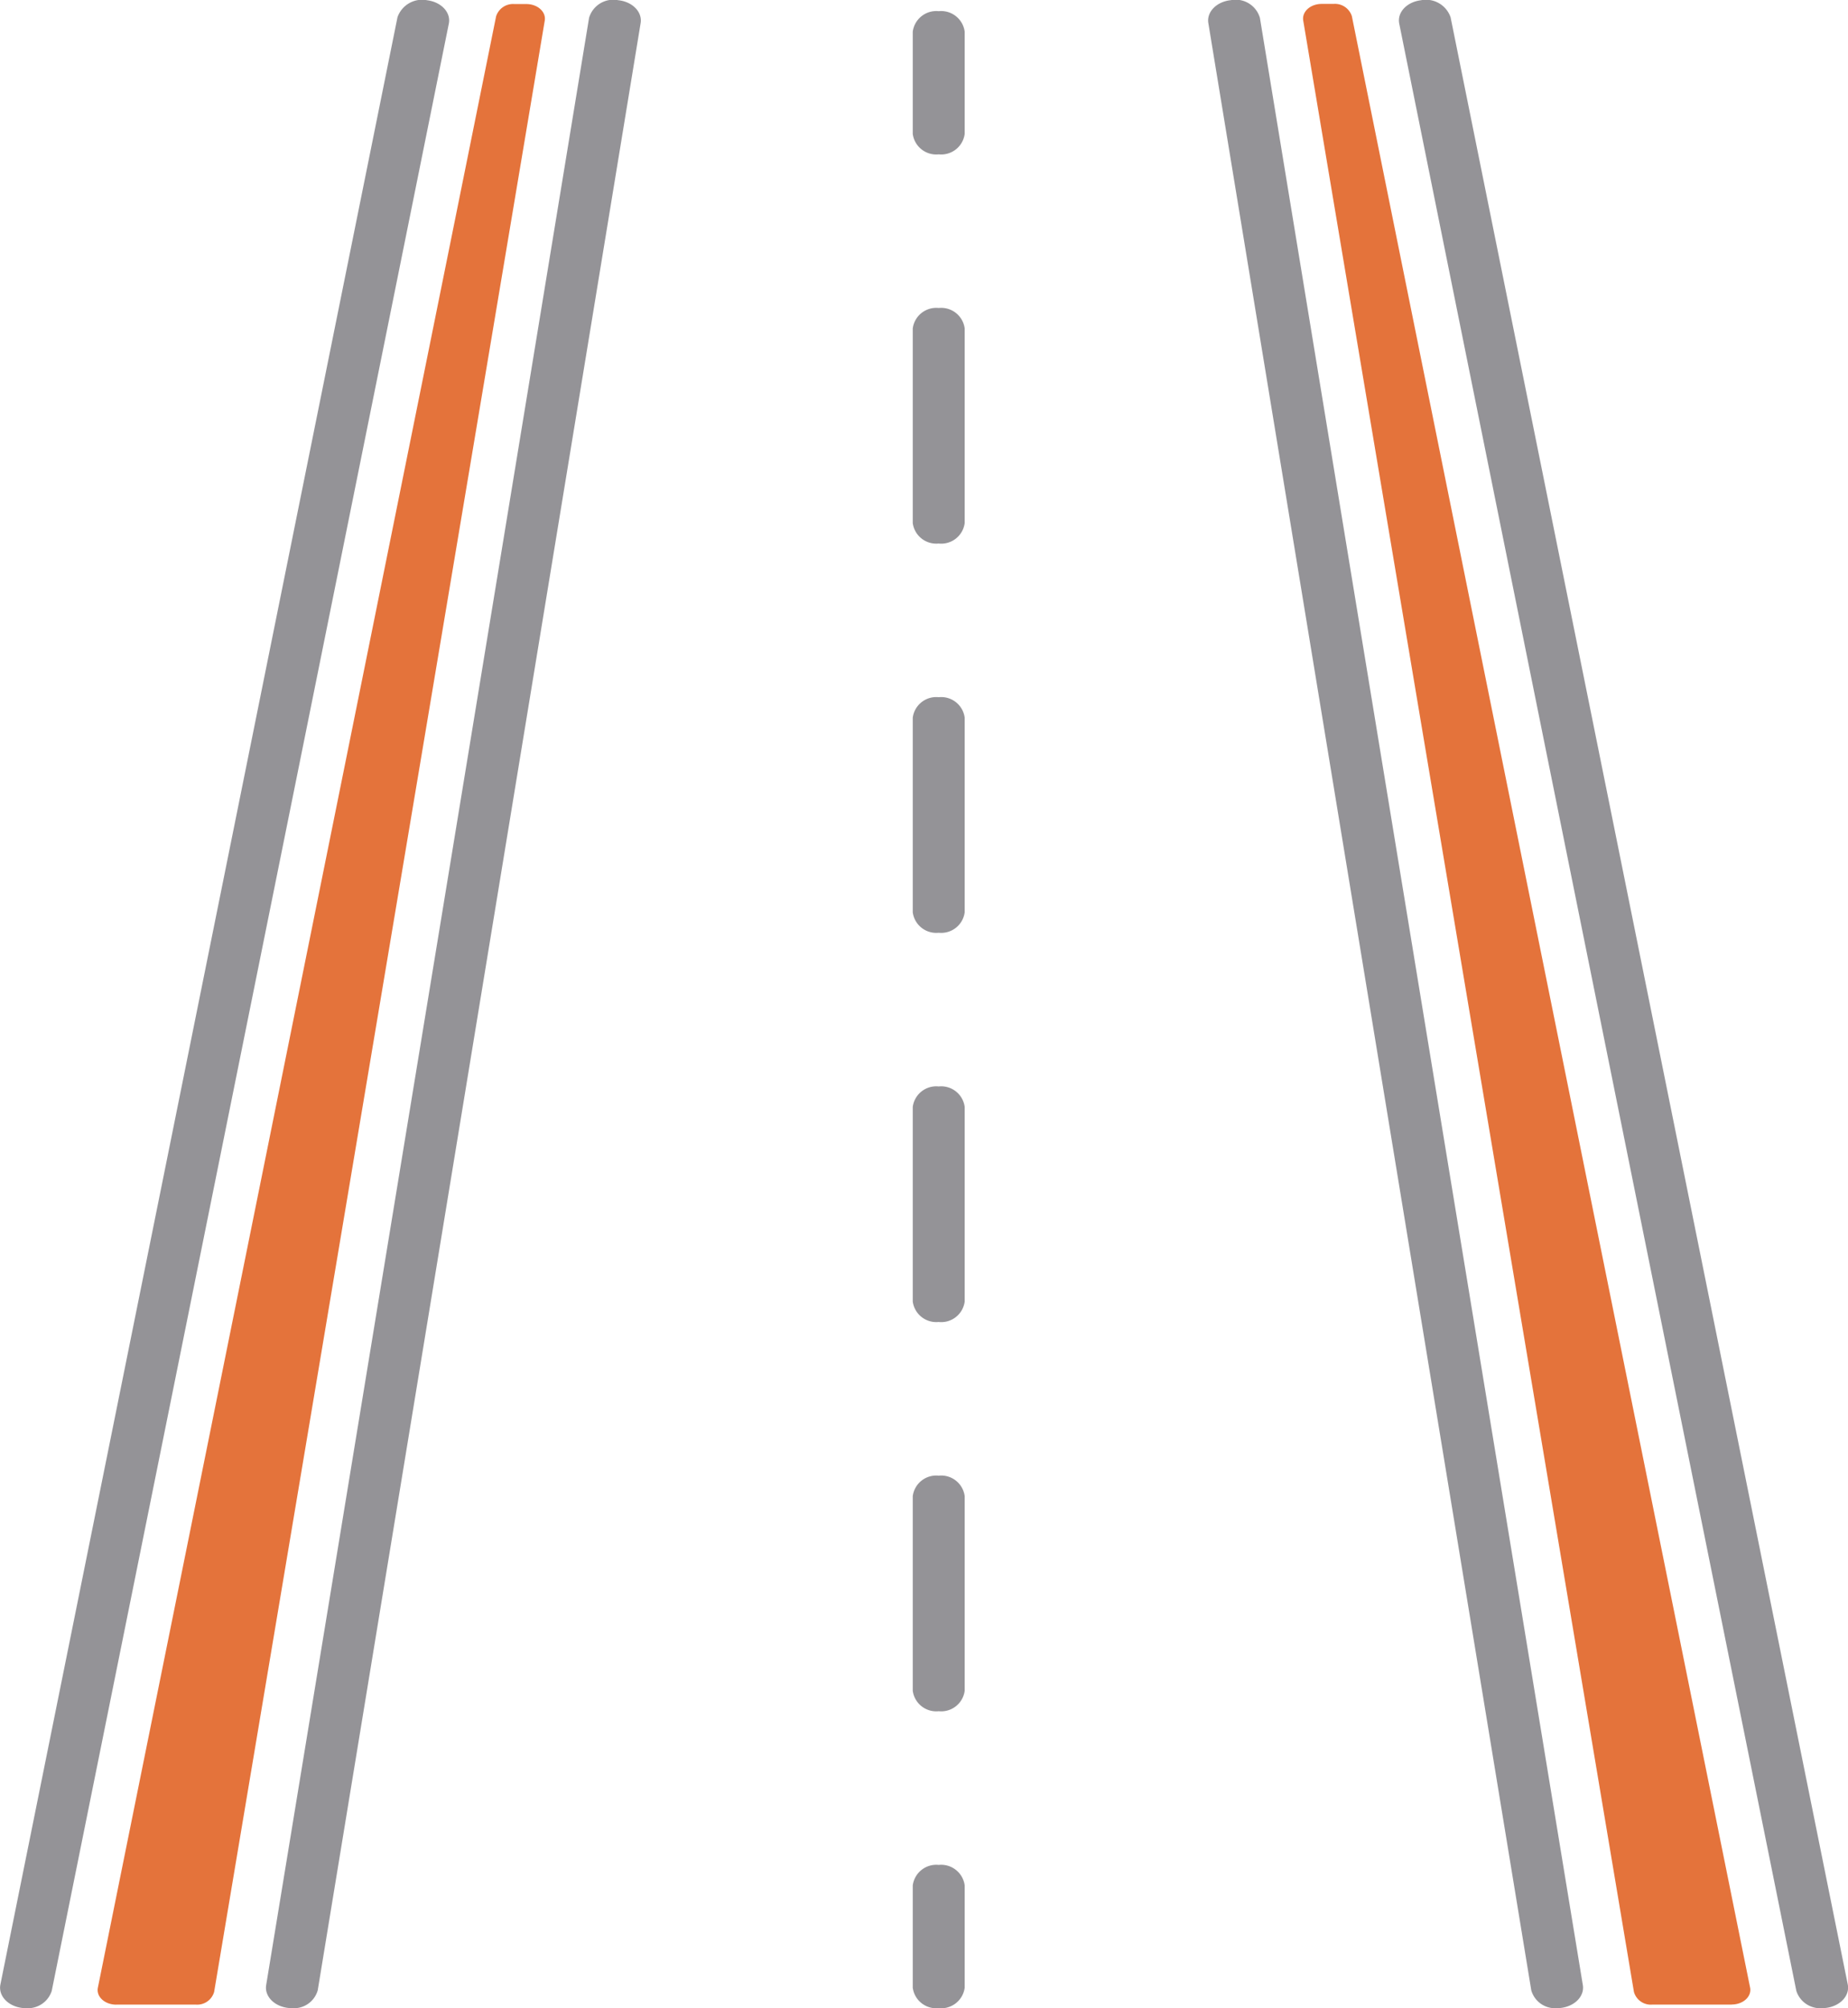
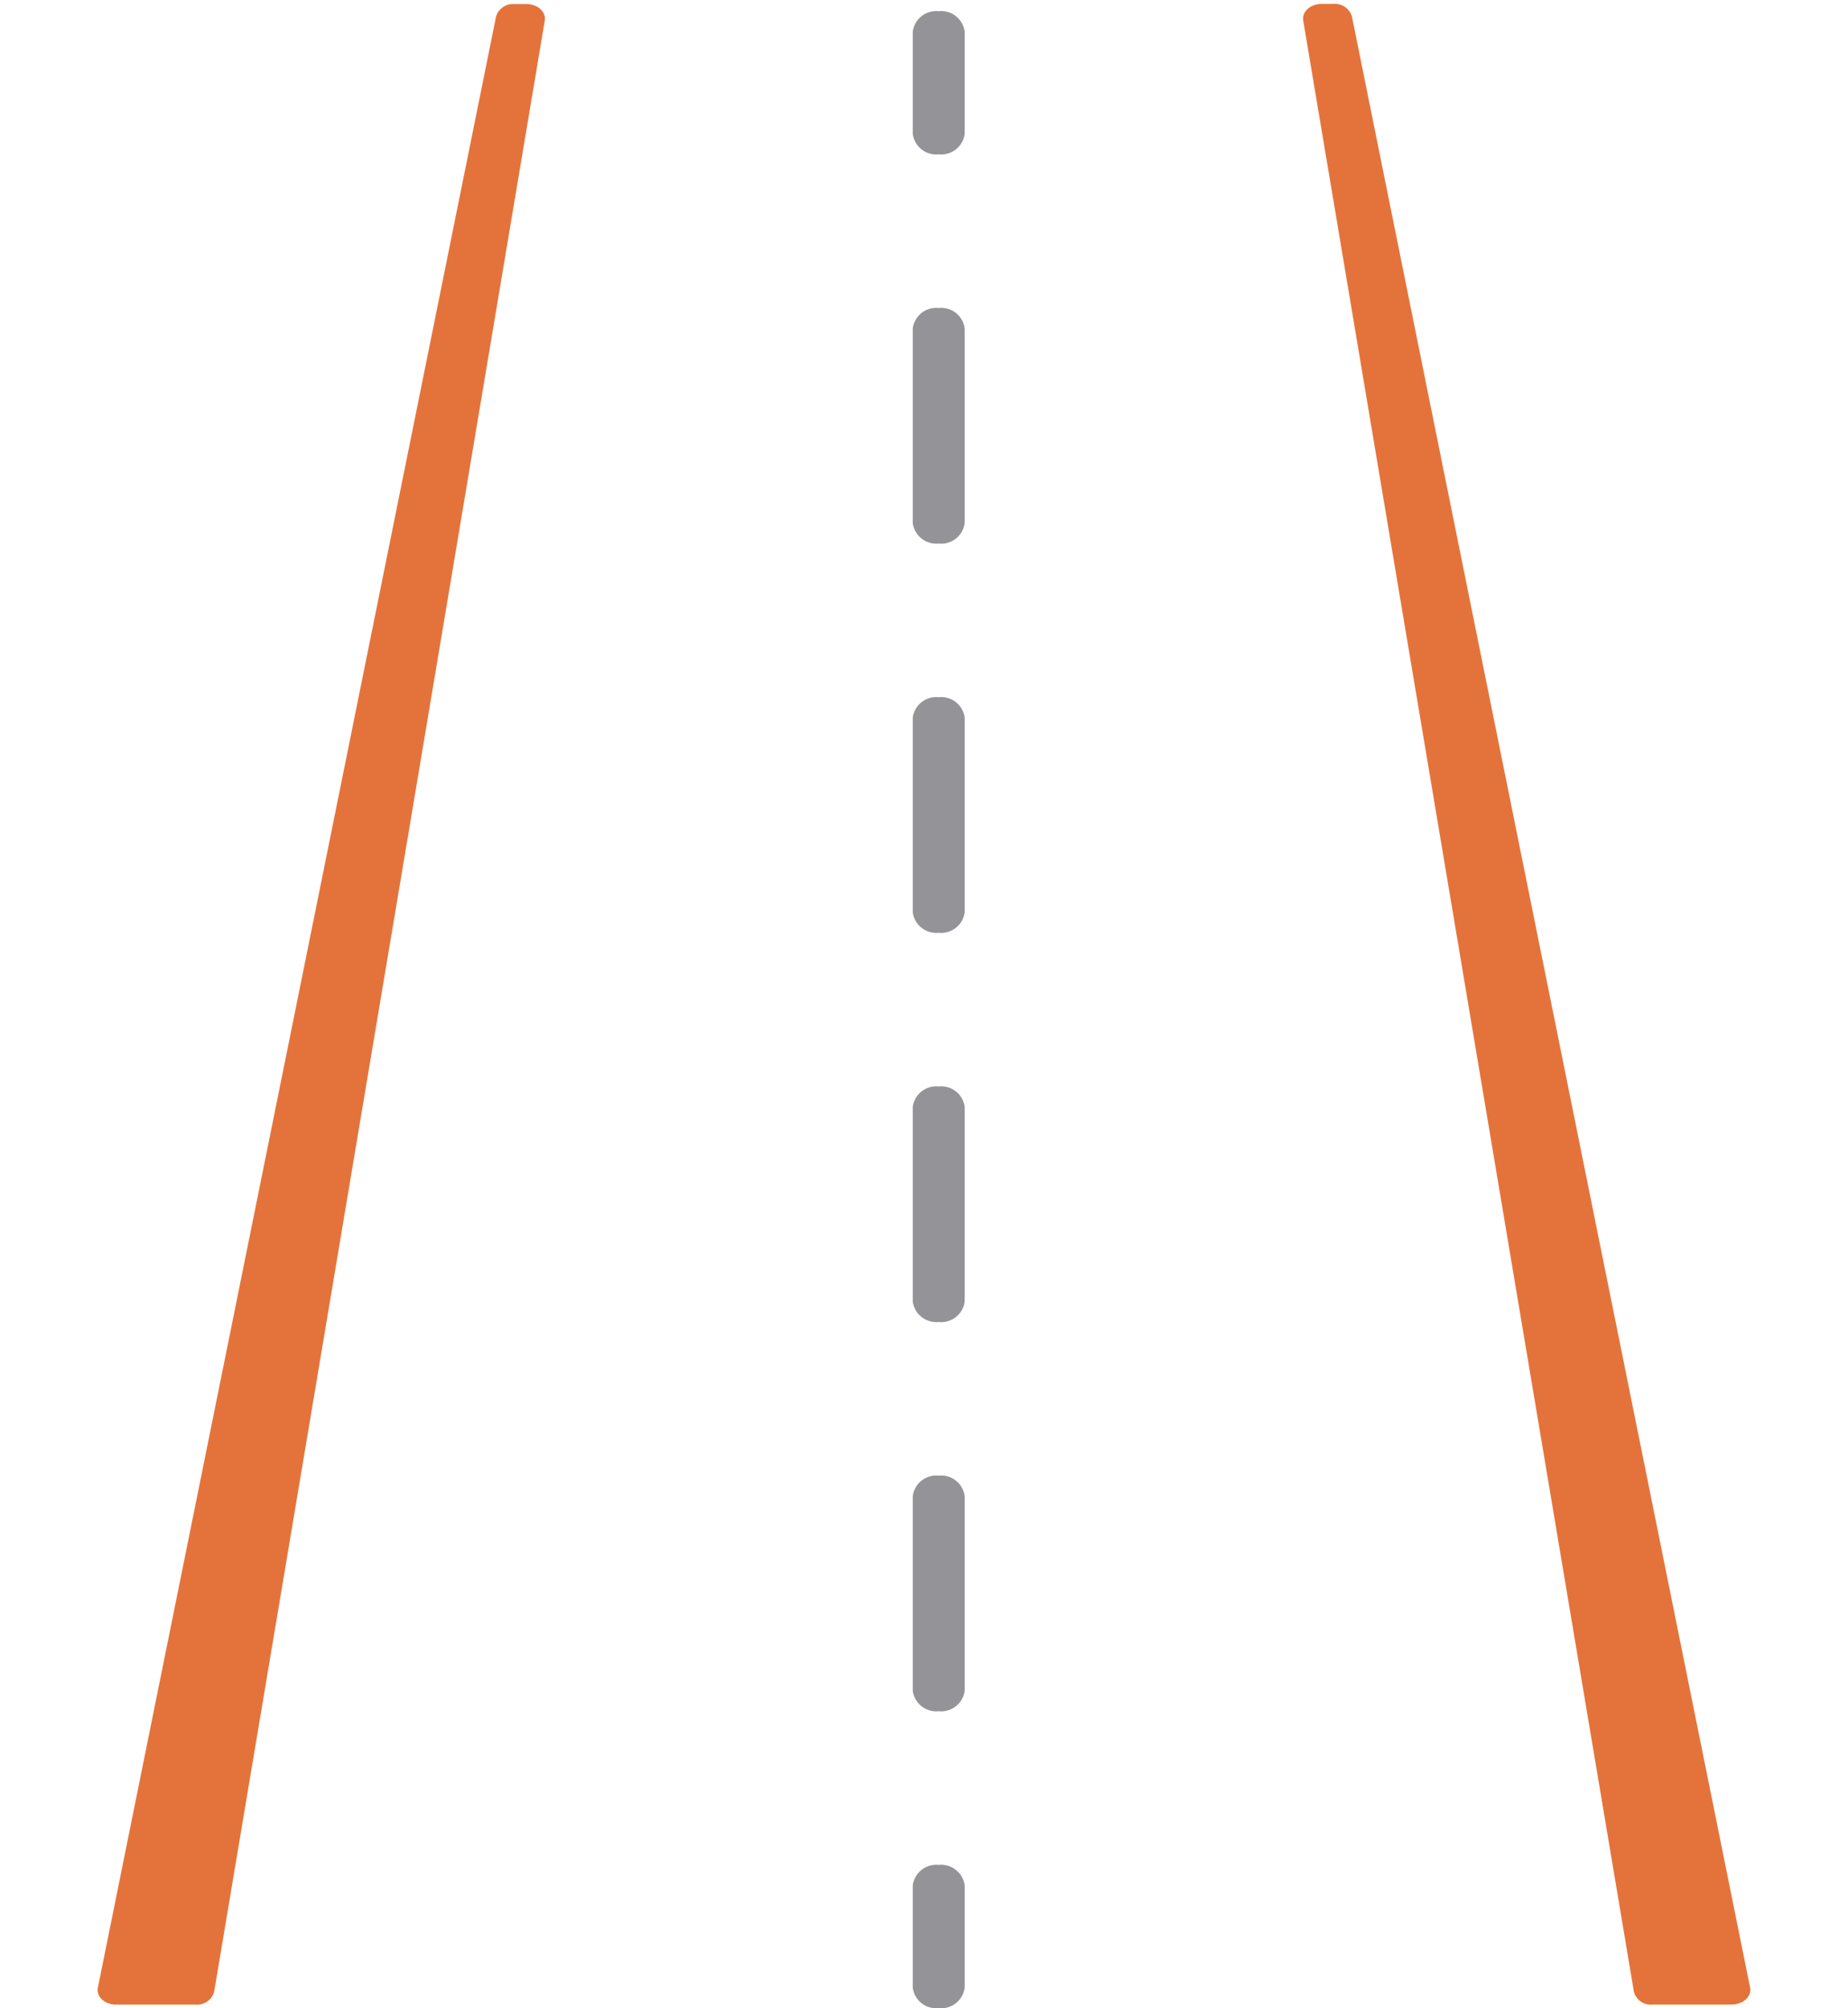
<svg xmlns="http://www.w3.org/2000/svg" width="55.224" height="60" viewBox="0 0 55.224 60">
  <defs>
    <clipPath id="clip-path">
      <rect id="Rectangle_99" data-name="Rectangle 99" width="55.224" height="60" fill="none" />
    </clipPath>
  </defs>
  <g id="Group_137" data-name="Group 137" transform="translate(372 455.69)">
    <g id="Group_136" data-name="Group 136" transform="translate(-372 -455.69)" clip-path="url(#clip-path)">
      <path id="Path_468" data-name="Path 468" d="M29.871,59.842H27.492a.524.524,0,0,1-.548-.379L17.061.559c-.041-.262.215-.494.55-.494h.356a.53.53,0,0,1,.548.367l11.9,58.9c.055.266-.205.507-.548.507" transform="translate(21.883 0.052)" fill="#e4733b" />
      <path id="Path_469" data-name="Path 469" d="M1.832,59.842H4.211a.527.527,0,0,0,.55-.379l9.88-58.9c.043-.262-.215-.494-.55-.494h-.356a.532.532,0,0,0-.548.367l-11.9,58.9c-.055.266.205.507.548.507" transform="translate(1.638 0.052)" fill="#e4733b" />
-       <path id="Path_470" data-name="Path 470" d="M4.259,60a.975.975,0,0,1-.1-.005c-.425-.043-.726-.349-.671-.685L13.137.534a.755.755,0,0,1,.87-.528c.425.043.726.35.671.685L5.029,59.466A.738.738,0,0,1,4.259,60" transform="translate(4.466 0)" fill="#949397" />
-       <path id="Path_471" data-name="Path 471" d="M.778,60a.944.944,0,0,1-.123-.007c-.422-.054-.712-.367-.644-.7L11.877.516a.779.779,0,0,1,.89-.508c.422.054.712.367.644.7L1.545,59.484A.747.747,0,0,1,.778,60" transform="translate(0.001 0)" fill="#949397" />
-       <path id="Path_472" data-name="Path 472" d="M30.955,60a.747.747,0,0,1-.767-.516L18.322.708c-.068-.334.221-.647.644-.7a.778.778,0,0,1,.89.508L31.725,59.292c.066.334-.224.647-.646.7a.944.944,0,0,1-.123.007" transform="translate(23.492 0)" fill="#949397" />
-       <path id="Path_473" data-name="Path 473" d="M26.24,60a.738.738,0,0,1-.769-.534L15.821.69c-.055-.334.247-.641.671-.685a.755.755,0,0,1,.87.528l9.65,58.777c.055.336-.247.641-.671.685a.974.974,0,0,1-.1.005" transform="translate(20.288 0)" fill="#949397" />
      <path id="Path_474" data-name="Path 474" d="M12.724,4.465a.708.708,0,0,1-.776-.611V.8a.709.709,0,0,1,.776-.613A.709.709,0,0,1,13.5.8V3.854a.708.708,0,0,1-.776.611" transform="translate(15.328 0.147)" fill="#949397" />
      <path id="Path_475" data-name="Path 475" d="M12.724,47.048a.708.708,0,0,1-.776-.611V40.621a.708.708,0,0,1,.776-.611.708.708,0,0,1,.776.611v5.816a.708.708,0,0,1-.776.611m0-11.63a.708.708,0,0,1-.776-.611V28.992a.708.708,0,0,1,.776-.611.708.708,0,0,1,.776.611v5.816a.708.708,0,0,1-.776.611m0-11.63a.708.708,0,0,1-.776-.611V17.362a.708.708,0,0,1,.776-.611.708.708,0,0,1,.776.611v5.816a.708.708,0,0,1-.776.611m0-11.63a.708.708,0,0,1-.776-.611V5.733a.708.708,0,0,1,.776-.611.708.708,0,0,1,.776.611v5.816a.708.708,0,0,1-.776.611" transform="translate(15.328 4.08)" fill="#949397" />
      <path id="Path_476" data-name="Path 476" d="M12.724,35.294a.708.708,0,0,1-.776-.611V31.627a.709.709,0,0,1,.776-.613.709.709,0,0,1,.776.613v3.056a.708.708,0,0,1-.776.611" transform="translate(15.328 24.706)" fill="#949397" />
    </g>
  </g>
</svg>